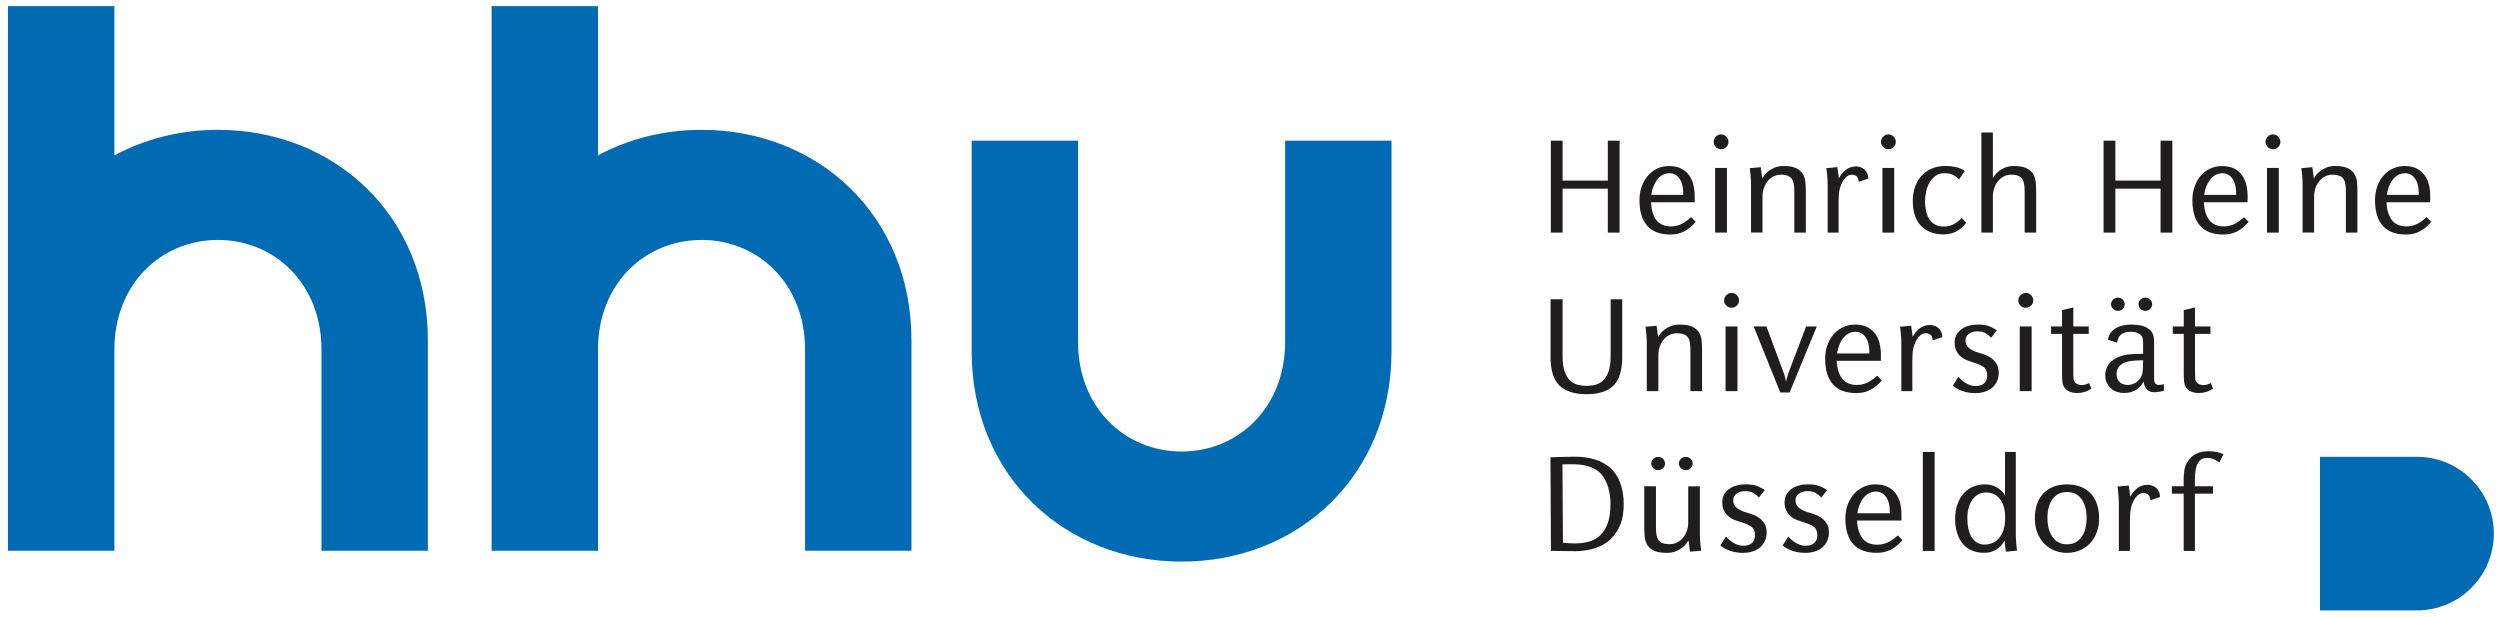
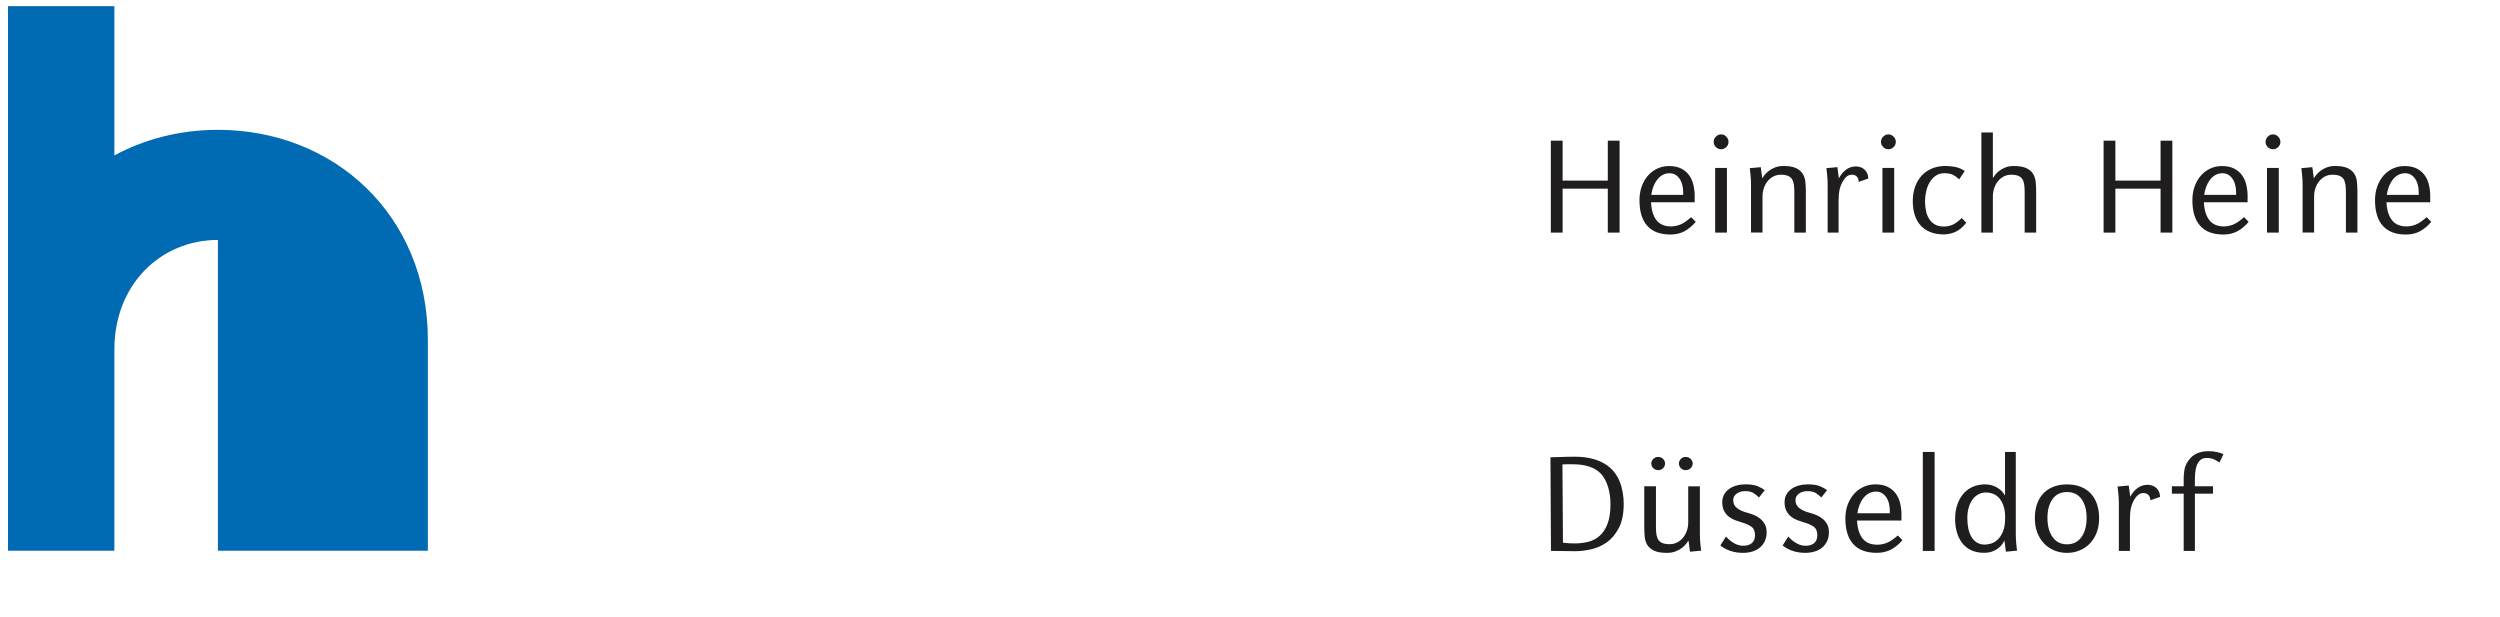
<svg xmlns="http://www.w3.org/2000/svg" width="239" height="59" viewBox="0 0 239 59" fill="none">
-   <path d="M133.029 13.45V33.57C133.029 45.565 124.045 53.69 112.96 53.69C101.877 53.69 92.89 45.562 92.89 33.57C92.89 31.839 92.89 13.45 92.89 13.45H103.061C103.061 17.106 103.061 31.948 103.061 32.695C103.061 38.914 107.493 43.165 112.96 43.165C118.426 43.165 122.858 38.914 122.858 32.695V13.45H133.029Z" fill="#006AB3" />
-   <path d="M10.935 33.407C10.935 27.191 15.367 22.938 20.834 22.938C26.301 22.938 30.733 27.189 30.733 33.407V52.653H40.904V32.533C40.904 20.538 31.919 12.412 20.834 12.412C17.231 12.412 13.858 13.284 10.935 14.855V0.588H0.765V52.653H10.935" fill="#006AB3" />
-   <path d="M57.167 33.407C57.167 27.191 61.599 22.938 67.066 22.938C72.533 22.938 76.965 27.189 76.965 33.407V52.653H87.135V32.533C87.135 20.538 78.151 12.412 67.066 12.412C63.463 12.412 60.09 13.284 57.167 14.855V0.588H46.997V52.653H57.167" fill="#006AB3" />
+   <path d="M10.935 33.407C10.935 27.191 15.367 22.938 20.834 22.938V52.653H40.904V32.533C40.904 20.538 31.919 12.412 20.834 12.412C17.231 12.412 13.858 13.284 10.935 14.855V0.588H0.765V52.653H10.935" fill="#006AB3" />
  <path d="M212.56 43.429C212.437 43.354 212.243 43.285 211.981 43.224C211.72 43.162 211.435 43.133 211.131 43.133C210.712 43.133 210.336 43.208 210.003 43.357C209.669 43.506 209.384 43.765 209.144 44.13C208.963 44.402 208.853 44.701 208.816 45.023C208.779 45.346 208.76 45.461 208.76 45.743V46.49H207.632V47.194H208.76V52.669H209.832V47.194H211.56V46.49H209.832V45.786C209.832 45.551 209.843 45.493 209.861 45.229C209.88 44.968 209.928 44.73 210.003 44.52C210.077 44.309 210.192 44.133 210.339 43.992C210.485 43.85 210.693 43.781 210.96 43.781C211.237 43.781 211.475 43.829 211.675 43.922C211.875 44.016 212.043 44.114 212.173 44.218L212.56 43.429ZM202.565 52.669H203.621V49.698C203.621 49.493 203.629 49.285 203.643 49.08C203.656 48.874 203.688 48.677 203.736 48.487C203.84 48.103 203.995 47.781 204.2 47.522C204.405 47.264 204.635 47.136 204.893 47.136C205.323 47.136 205.549 47.365 205.579 47.826L206.507 47.504C206.496 47.295 206.453 47.12 206.379 46.968C206.301 46.818 206.208 46.698 206.093 46.608C205.979 46.52 205.853 46.453 205.715 46.41C205.576 46.367 205.445 46.346 205.323 46.346C204.952 46.346 204.627 46.45 204.352 46.656C204.075 46.861 203.843 47.138 203.651 47.485L203.507 46.416L202.435 46.514C202.445 46.562 202.456 46.642 202.469 46.76C202.483 46.877 202.499 47.01 202.512 47.162C202.525 47.312 202.539 47.466 202.547 47.626C202.557 47.786 202.563 47.935 202.563 48.077V52.669H202.565ZM198.987 51.346C198.659 51.805 198.197 52.037 197.608 52.037C197.016 52.037 196.557 51.807 196.229 51.346C195.901 50.888 195.736 50.277 195.736 49.517C195.736 48.765 195.899 48.165 196.221 47.714C196.544 47.264 197.008 47.039 197.608 47.039C198.208 47.039 198.669 47.264 198.995 47.714C199.32 48.165 199.48 48.765 199.48 49.517C199.477 50.277 199.315 50.888 198.987 51.346ZM200.477 48.215C200.344 47.816 200.149 47.477 199.891 47.194C199.635 46.911 199.312 46.696 198.925 46.541C198.539 46.386 198.099 46.309 197.603 46.309C197.107 46.309 196.669 46.386 196.288 46.541C195.907 46.696 195.587 46.914 195.323 47.194C195.061 47.477 194.864 47.816 194.731 48.215C194.597 48.615 194.531 49.058 194.531 49.546C194.531 50.053 194.608 50.511 194.765 50.919C194.923 51.328 195.139 51.674 195.416 51.962C195.693 52.248 196.019 52.469 196.395 52.623C196.771 52.778 197.173 52.855 197.603 52.855C198.032 52.855 198.432 52.778 198.811 52.623C199.187 52.469 199.512 52.248 199.789 51.962C200.067 51.677 200.283 51.328 200.44 50.919C200.597 50.511 200.675 50.056 200.675 49.546C200.677 49.056 200.611 48.613 200.477 48.215ZM191.763 52.741L192.835 52.642C192.824 52.594 192.813 52.514 192.8 52.397C192.787 52.279 192.771 52.149 192.757 52.002C192.744 51.858 192.731 51.703 192.723 51.538C192.712 51.376 192.709 51.221 192.709 51.08V43.202H191.68V47.376C191.528 47.085 191.283 46.834 190.944 46.623C190.605 46.413 190.208 46.306 189.752 46.306C189.363 46.306 188.995 46.376 188.651 46.517C188.309 46.658 188.008 46.866 187.752 47.144C187.496 47.421 187.291 47.767 187.139 48.184C186.987 48.602 186.909 49.082 186.909 49.626C186.909 50.066 186.963 50.482 187.075 50.871C187.184 51.261 187.352 51.605 187.573 51.898C187.797 52.194 188.083 52.426 188.432 52.594C188.779 52.762 189.192 52.847 189.667 52.847C189.971 52.847 190.235 52.805 190.461 52.722C190.685 52.637 190.875 52.535 191.032 52.413C191.189 52.29 191.315 52.162 191.411 52.026C191.507 51.89 191.576 51.77 191.624 51.666L191.763 52.741ZM191.477 50.826C191.333 51.165 191.16 51.423 190.955 51.608C190.749 51.791 190.536 51.911 190.312 51.973C190.088 52.034 189.901 52.063 189.747 52.063C189.461 52.063 189.213 51.999 189.003 51.874C188.792 51.749 188.619 51.573 188.483 51.346C188.344 51.122 188.243 50.853 188.176 50.544C188.109 50.234 188.077 49.901 188.077 49.544C188.077 49.178 188.12 48.842 188.205 48.538C188.291 48.234 188.413 47.973 188.571 47.757C188.728 47.541 188.915 47.376 189.136 47.258C189.355 47.141 189.595 47.082 189.851 47.082C190.099 47.082 190.333 47.127 190.557 47.215C190.781 47.303 190.976 47.447 191.144 47.645C191.309 47.842 191.443 48.09 191.544 48.392C191.645 48.693 191.693 49.053 191.693 49.474C191.691 50.037 191.621 50.487 191.477 50.826ZM184.949 43.202H183.821V52.669H184.949V43.202ZM180.301 47.504C180.544 47.84 180.667 48.293 180.667 48.855V49.066H177.565C177.603 48.794 177.669 48.533 177.765 48.285C177.861 48.037 177.981 47.816 178.131 47.623C178.277 47.431 178.453 47.279 178.659 47.165C178.864 47.053 179.093 46.997 179.352 46.997C179.741 46.997 180.056 47.165 180.301 47.504ZM181.779 49.77V49.151C181.779 48.805 181.739 48.461 181.656 48.117C181.576 47.776 181.44 47.469 181.248 47.202C181.059 46.935 180.803 46.719 180.485 46.554C180.165 46.389 179.763 46.306 179.277 46.306C178.877 46.306 178.504 46.386 178.155 46.546C177.808 46.706 177.504 46.928 177.248 47.215C176.992 47.501 176.789 47.845 176.64 48.242C176.49 48.639 176.418 49.085 176.418 49.573C176.418 50.653 176.672 51.469 177.176 52.021C177.68 52.575 178.429 52.85 179.419 52.85C179.933 52.85 180.384 52.746 180.776 52.541C181.165 52.336 181.533 52.034 181.875 51.639L181.432 51.189C181.013 51.554 180.653 51.794 180.352 51.906C180.053 52.018 179.76 52.074 179.475 52.074C178.845 52.074 178.373 51.874 178.061 51.477C177.749 51.08 177.571 50.506 177.533 49.765H181.779V49.77ZM174.672 50.114C174.552 49.904 174.4 49.722 174.213 49.573C174.026 49.423 173.824 49.306 173.605 49.221C173.386 49.136 173.17 49.066 172.962 49.01C172.57 48.906 172.256 48.762 172.013 48.573C171.77 48.386 171.648 48.133 171.648 47.813C171.648 47.568 171.754 47.365 171.97 47.2C172.184 47.034 172.458 46.952 172.792 46.952C173.144 46.952 173.418 47.018 173.613 47.149C173.808 47.279 173.978 47.416 174.12 47.557L174.664 46.869C174.512 46.738 174.29 46.61 174 46.487C173.709 46.365 173.32 46.303 172.834 46.303C172.538 46.303 172.258 46.338 171.992 46.41C171.725 46.48 171.49 46.586 171.285 46.727C171.08 46.869 170.917 47.045 170.792 47.261C170.666 47.477 170.605 47.725 170.605 48.008C170.605 48.336 170.661 48.61 170.776 48.831C170.89 49.053 171.037 49.237 171.218 49.381C171.4 49.525 171.594 49.639 171.805 49.719C172.016 49.8 172.213 49.866 172.405 49.922C172.805 50.034 173.128 50.173 173.37 50.338C173.613 50.504 173.736 50.778 173.736 51.162C173.736 51.49 173.637 51.741 173.442 51.914C173.248 52.087 172.968 52.175 172.605 52.175C172.416 52.175 172.237 52.146 172.069 52.085C171.901 52.023 171.746 51.946 171.605 51.853C171.461 51.76 171.336 51.663 171.226 51.565C171.117 51.466 171.029 51.376 170.962 51.29L170.418 52.149C171.018 52.618 171.741 52.853 172.589 52.853C172.904 52.853 173.2 52.81 173.474 52.727C173.752 52.642 173.989 52.52 174.189 52.354C174.389 52.191 174.549 51.986 174.666 51.741C174.786 51.495 174.845 51.215 174.845 50.895C174.85 50.586 174.789 50.325 174.672 50.114ZM168.714 50.114C168.594 49.904 168.442 49.722 168.258 49.573C168.072 49.423 167.869 49.306 167.65 49.221C167.432 49.136 167.218 49.066 167.008 49.01C166.618 48.906 166.301 48.762 166.058 48.573C165.816 48.386 165.693 48.133 165.693 47.813C165.693 47.568 165.8 47.365 166.013 47.2C166.226 47.034 166.501 46.952 166.834 46.952C167.186 46.952 167.461 47.018 167.656 47.149C167.85 47.279 168.021 47.416 168.162 47.557L168.706 46.869C168.554 46.738 168.333 46.61 168.042 46.487C167.752 46.365 167.365 46.303 166.877 46.303C166.581 46.303 166.301 46.338 166.034 46.41C165.768 46.48 165.533 46.586 165.328 46.727C165.122 46.869 164.96 47.045 164.834 47.261C164.712 47.477 164.648 47.725 164.648 48.008C164.648 48.336 164.704 48.61 164.818 48.831C164.933 49.053 165.08 49.237 165.261 49.381C165.442 49.525 165.637 49.639 165.848 49.719C166.058 49.8 166.258 49.866 166.448 49.922C166.848 50.034 167.17 50.173 167.413 50.338C167.656 50.504 167.778 50.778 167.778 51.162C167.778 51.49 167.68 51.741 167.485 51.914C167.29 52.087 167.01 52.175 166.65 52.175C166.458 52.175 166.28 52.146 166.114 52.085C165.946 52.023 165.792 51.946 165.65 51.853C165.506 51.76 165.381 51.663 165.272 51.565C165.162 51.466 165.074 51.376 165.008 51.29L164.464 52.149C165.064 52.618 165.786 52.853 166.634 52.853C166.949 52.853 167.245 52.81 167.52 52.727C167.797 52.642 168.034 52.52 168.234 52.354C168.434 52.191 168.594 51.986 168.712 51.741C168.832 51.495 168.89 51.215 168.89 50.895C168.893 50.586 168.832 50.325 168.714 50.114ZM158.992 43.871C158.869 43.746 158.712 43.682 158.52 43.682C158.338 43.682 158.184 43.746 158.056 43.871C157.928 43.997 157.864 44.146 157.864 44.314C157.864 44.482 157.928 44.632 158.056 44.757C158.184 44.882 158.338 44.946 158.52 44.946C158.712 44.946 158.866 44.882 158.992 44.757C159.114 44.629 159.178 44.482 159.178 44.314C159.178 44.146 159.114 43.997 158.992 43.871ZM161.626 43.871C161.498 43.746 161.344 43.682 161.162 43.682C160.97 43.682 160.813 43.746 160.69 43.871C160.568 43.997 160.504 44.146 160.504 44.314C160.504 44.482 160.565 44.632 160.69 44.757C160.813 44.882 160.97 44.946 161.162 44.946C161.344 44.946 161.498 44.882 161.626 44.757C161.754 44.629 161.821 44.482 161.821 44.314C161.821 44.146 161.757 43.997 161.626 43.871ZM157.192 46.49V50.376C157.192 50.703 157.205 51.018 157.234 51.319C157.264 51.618 157.349 51.882 157.49 52.109C157.632 52.333 157.85 52.514 158.141 52.65C158.432 52.786 158.834 52.855 159.349 52.855C159.672 52.855 159.957 52.805 160.2 52.709C160.442 52.61 160.648 52.495 160.816 52.365C160.981 52.234 161.114 52.101 161.208 51.97C161.304 51.84 161.376 51.741 161.421 51.674L161.562 52.743L162.634 52.645C162.624 52.597 162.613 52.517 162.6 52.4C162.586 52.282 162.57 52.151 162.557 52.005C162.544 51.861 162.53 51.706 162.522 51.541C162.514 51.378 162.509 51.224 162.509 51.082V46.493H161.394V49.954C161.394 50.237 161.349 50.504 161.258 50.757C161.168 51.01 161.045 51.231 160.888 51.418C160.73 51.605 160.544 51.754 160.33 51.861C160.117 51.968 159.88 52.023 159.624 52.023C159.338 52.023 159.106 51.989 158.93 51.917C158.754 51.847 158.621 51.741 158.53 51.599C158.44 51.458 158.381 51.285 158.352 51.08C158.322 50.874 158.309 50.639 158.309 50.376V46.49H157.192ZM153.69 50.05C153.509 50.538 153.261 50.922 152.949 51.205C152.634 51.487 152.272 51.682 151.864 51.789C151.453 51.895 151.021 51.952 150.562 51.952C150.381 51.952 150.2 51.946 150.018 51.938C149.837 51.928 149.637 51.909 149.418 51.882L149.37 44.397C149.533 44.386 149.696 44.383 149.864 44.383H150.341C151.589 44.383 152.496 44.69 153.064 45.306C153.629 45.922 153.962 46.997 153.962 48.197C153.962 48.944 153.872 49.562 153.69 50.05ZM154.864 46.082C154.65 45.538 154.341 45.087 153.944 44.73C153.544 44.373 153.058 44.106 152.485 43.928C151.914 43.749 151.274 43.661 150.57 43.661C150.274 43.661 150.042 43.663 149.869 43.669C149.698 43.674 149.541 43.679 149.397 43.682C149.256 43.688 149.098 43.693 148.925 43.696C148.754 43.701 148.52 43.709 148.224 43.717L148.272 52.666C148.549 52.666 148.888 52.672 149.293 52.679C149.698 52.688 150.133 52.693 150.6 52.693C151.077 52.693 151.586 52.632 152.128 52.509C152.669 52.386 153.17 52.162 153.626 51.834C154.085 51.506 154.464 51.045 154.77 50.456C155.074 49.864 155.226 49.098 155.226 48.162C155.234 47.434 155.08 46.626 154.864 46.082Z" fill="#1F1D1E" />
-   <path d="M211.351 36.618C211.217 36.685 211.097 36.733 210.988 36.765C210.879 36.797 210.759 36.813 210.625 36.813C210.551 36.813 210.46 36.799 210.356 36.77C210.252 36.741 210.172 36.703 210.113 36.658C209.98 36.554 209.903 36.429 209.879 36.279C209.855 36.13 209.844 35.895 209.844 35.575V31.917H211.319V31.213H209.844V29.397L208.767 29.65V31.213H207.716V31.917H208.767V35.674C208.767 35.991 208.777 36.269 208.801 36.498C208.825 36.727 208.897 36.922 209.02 37.082C209.153 37.261 209.324 37.386 209.537 37.461C209.751 37.535 209.975 37.573 210.212 37.573C210.457 37.573 210.703 37.535 210.943 37.461C211.185 37.386 211.391 37.282 211.561 37.151L211.351 36.618ZM202.937 28.645C202.815 28.519 202.657 28.455 202.471 28.455C202.292 28.455 202.137 28.519 202.009 28.645C201.881 28.77 201.817 28.919 201.817 29.087C201.817 29.255 201.881 29.405 202.009 29.53C202.137 29.655 202.292 29.719 202.471 29.719C202.66 29.719 202.815 29.655 202.937 29.53C203.06 29.405 203.121 29.255 203.121 29.087C203.121 28.919 203.06 28.77 202.937 28.645ZM205.556 28.645C205.428 28.519 205.273 28.455 205.095 28.455C204.905 28.455 204.748 28.519 204.625 28.645C204.503 28.77 204.441 28.919 204.441 29.087C204.441 29.255 204.503 29.405 204.625 29.53C204.748 29.655 204.905 29.719 205.095 29.719C205.273 29.719 205.428 29.655 205.556 29.53C205.684 29.405 205.748 29.255 205.748 29.087C205.748 28.919 205.684 28.77 205.556 28.645ZM204.873 34.991C204.868 35.175 204.857 35.354 204.839 35.533C204.809 35.767 204.743 35.967 204.633 36.133C204.524 36.295 204.399 36.429 204.257 36.527C204.116 36.626 203.969 36.695 203.817 36.738C203.665 36.781 203.537 36.802 203.433 36.802C203.292 36.802 203.153 36.783 203.023 36.746C202.889 36.709 202.775 36.647 202.676 36.562C202.577 36.477 202.497 36.367 202.433 36.231C202.372 36.095 202.343 35.925 202.343 35.717C202.343 35.511 202.385 35.338 202.471 35.197C202.556 35.055 202.66 34.941 202.783 34.853C202.905 34.765 203.033 34.695 203.167 34.647C203.3 34.599 203.412 34.567 203.508 34.549C203.623 34.519 203.748 34.501 203.884 34.493C204.02 34.485 204.153 34.474 204.281 34.463C204.409 34.455 204.527 34.45 204.636 34.45H204.884C204.881 34.629 204.879 34.81 204.873 34.991ZM206.868 36.73C206.697 36.778 206.532 36.799 206.372 36.799C206.239 36.799 206.132 36.754 206.052 36.666C205.972 36.578 205.932 36.391 205.932 36.111V32.845C205.932 32.733 205.929 32.615 205.924 32.493C205.919 32.37 205.903 32.247 205.873 32.127C205.844 32.005 205.799 31.887 205.732 31.775C205.665 31.663 205.577 31.565 205.463 31.479C205.217 31.293 204.945 31.17 204.647 31.114C204.348 31.058 204.063 31.029 203.788 31.029C203.532 31.029 203.279 31.053 203.028 31.098C202.777 31.146 202.548 31.226 202.34 31.338C202.132 31.45 201.953 31.599 201.809 31.781C201.663 31.965 201.564 32.197 201.519 32.477L202.383 32.759C202.412 32.618 202.449 32.487 202.497 32.365C202.545 32.242 202.617 32.133 202.716 32.034C202.815 31.935 202.945 31.858 203.105 31.802C203.265 31.746 203.471 31.717 203.716 31.717C203.849 31.717 203.977 31.73 204.1 31.751C204.223 31.775 204.335 31.815 204.441 31.871C204.601 31.957 204.716 32.063 204.783 32.194C204.849 32.325 204.881 32.514 204.881 32.757V33.826C204.561 33.826 204.284 33.831 204.052 33.839C203.82 33.85 203.596 33.869 203.377 33.895C203.076 33.943 202.796 34.018 202.54 34.119C202.284 34.223 202.063 34.357 201.873 34.522C201.684 34.685 201.535 34.879 201.425 35.106C201.316 35.333 201.263 35.583 201.263 35.866C201.263 36.149 201.316 36.397 201.42 36.613C201.524 36.829 201.66 37.007 201.825 37.146C201.991 37.287 202.177 37.394 202.385 37.463C202.593 37.533 202.807 37.57 203.023 37.57C203.535 37.57 203.948 37.458 204.265 37.231C204.583 37.005 204.801 36.749 204.924 36.458C204.953 36.741 205.049 36.983 205.215 37.189C205.38 37.394 205.623 37.498 205.945 37.498C206.135 37.498 206.316 37.479 206.492 37.442C206.668 37.405 206.791 37.375 206.868 37.357V36.73ZM199.716 36.618C199.583 36.685 199.463 36.733 199.353 36.765C199.244 36.797 199.124 36.813 198.991 36.813C198.916 36.813 198.825 36.799 198.721 36.77C198.617 36.741 198.537 36.703 198.479 36.658C198.345 36.554 198.268 36.429 198.244 36.279C198.22 36.13 198.209 35.895 198.209 35.575V31.917H199.684V31.213H198.209V29.397L197.132 29.65V31.213H196.081V31.917H197.132V35.674C197.132 35.991 197.143 36.269 197.167 36.498C197.191 36.727 197.263 36.922 197.388 37.082C197.521 37.261 197.692 37.386 197.905 37.461C198.119 37.535 198.343 37.573 198.58 37.573C198.825 37.573 199.071 37.535 199.311 37.461C199.553 37.386 199.759 37.282 199.929 37.151L199.716 36.618ZM194.225 31.213H193.089V37.391H194.225V31.213ZM194.169 28.221C194.028 28.077 193.863 28.002 193.673 28.002C193.476 28.002 193.305 28.074 193.161 28.221C193.02 28.367 192.948 28.533 192.948 28.719C192.948 28.909 193.017 29.071 193.161 29.213C193.303 29.354 193.473 29.423 193.673 29.423C193.863 29.423 194.028 29.354 194.169 29.213C194.311 29.071 194.383 28.909 194.383 28.719C194.383 28.533 194.311 28.367 194.169 28.221ZM190.9 34.837C190.783 34.626 190.631 34.445 190.447 34.295C190.263 34.146 190.06 34.029 189.844 33.943C189.625 33.858 189.415 33.789 189.207 33.733C188.82 33.629 188.505 33.485 188.263 33.295C188.023 33.109 187.9 32.855 187.9 32.535C187.9 32.293 188.007 32.087 188.22 31.922C188.433 31.759 188.705 31.677 189.036 31.677C189.385 31.677 189.657 31.743 189.852 31.874C190.047 32.005 190.215 32.141 190.356 32.282L190.895 31.591C190.743 31.461 190.524 31.333 190.236 31.213C189.948 31.09 189.561 31.029 189.079 31.029C188.785 31.029 188.505 31.063 188.241 31.135C187.977 31.205 187.743 31.311 187.54 31.453C187.337 31.594 187.172 31.773 187.049 31.989C186.927 32.205 186.865 32.453 186.865 32.735C186.865 33.063 186.921 33.338 187.036 33.559C187.148 33.781 187.297 33.962 187.476 34.109C187.655 34.255 187.849 34.367 188.057 34.447C188.265 34.527 188.463 34.594 188.655 34.653C189.052 34.765 189.372 34.903 189.612 35.069C189.852 35.234 189.975 35.509 189.975 35.893C189.975 36.221 189.879 36.471 189.684 36.645C189.489 36.818 189.212 36.906 188.855 36.906C188.665 36.906 188.487 36.877 188.324 36.815C188.159 36.754 188.004 36.677 187.863 36.583C187.721 36.49 187.596 36.394 187.487 36.295C187.377 36.197 187.289 36.106 187.223 36.021L186.684 36.879C187.279 37.349 187.999 37.583 188.841 37.583C189.153 37.583 189.447 37.541 189.721 37.455C189.996 37.37 190.233 37.247 190.431 37.082C190.631 36.917 190.788 36.714 190.905 36.469C191.023 36.223 191.081 35.943 191.081 35.623C191.076 35.309 191.017 35.047 190.9 34.837ZM181.769 37.391H182.82V34.421C182.82 34.215 182.828 34.007 182.841 33.802C182.854 33.597 182.886 33.399 182.934 33.21C183.038 32.826 183.193 32.503 183.396 32.245C183.598 31.986 183.828 31.858 184.084 31.858C184.508 31.858 184.737 32.087 184.764 32.546L185.687 32.223C185.676 32.018 185.633 31.839 185.559 31.69C185.484 31.541 185.388 31.421 185.276 31.33C185.164 31.239 185.036 31.175 184.9 31.133C184.761 31.09 184.633 31.069 184.511 31.069C184.143 31.069 183.82 31.173 183.545 31.378C183.27 31.583 183.038 31.861 182.849 32.207L182.708 31.138L181.644 31.237C181.652 31.285 181.665 31.365 181.678 31.485C181.692 31.602 181.708 31.735 181.721 31.885C181.734 32.034 181.748 32.189 181.756 32.349C181.764 32.509 181.769 32.658 181.769 32.799V37.391ZM178.342 32.226C178.582 32.565 178.705 33.015 178.705 33.578V33.789H175.625C175.662 33.517 175.729 33.258 175.825 33.007C175.918 32.759 176.038 32.538 176.188 32.346C176.334 32.154 176.508 32.002 176.713 31.887C176.916 31.775 177.145 31.719 177.401 31.719C177.788 31.719 178.102 31.887 178.342 32.226ZM179.812 34.493V33.874C179.812 33.527 179.772 33.183 179.692 32.839C179.612 32.498 179.476 32.191 179.286 31.925C179.097 31.658 178.844 31.442 178.526 31.277C178.209 31.114 177.809 31.031 177.326 31.031C176.929 31.031 176.558 31.111 176.212 31.271C175.865 31.431 175.566 31.655 175.31 31.941C175.054 32.226 174.854 32.57 174.708 32.967C174.561 33.367 174.486 33.81 174.486 34.298C174.486 35.378 174.737 36.194 175.238 36.749C175.74 37.303 176.481 37.578 177.465 37.578C177.977 37.578 178.425 37.474 178.812 37.269C179.198 37.061 179.564 36.762 179.905 36.367L179.465 35.917C179.049 36.282 178.692 36.522 178.393 36.634C178.094 36.746 177.804 36.802 177.521 36.802C176.897 36.802 176.428 36.602 176.116 36.205C175.804 35.807 175.628 35.237 175.59 34.495L179.812 34.493ZM168.873 31.213H167.654L170.193 37.519H171.086L173.684 31.213H172.662L171.017 35.549C170.857 35.981 170.766 36.303 170.748 36.519C170.729 36.415 170.7 36.279 170.662 36.111C170.625 35.943 170.558 35.735 170.465 35.493L168.873 31.213ZM166.1 31.213H164.964V37.391H166.1V31.213ZM166.041 28.221C165.9 28.077 165.734 28.002 165.545 28.002C165.348 28.002 165.177 28.074 165.033 28.221C164.892 28.367 164.82 28.533 164.82 28.719C164.82 28.909 164.892 29.071 165.033 29.213C165.174 29.354 165.345 29.423 165.545 29.423C165.734 29.423 165.9 29.354 166.041 29.213C166.182 29.071 166.254 28.909 166.254 28.719C166.254 28.533 166.182 28.367 166.041 28.221ZM162.716 37.391V33.506C162.716 33.178 162.702 32.863 162.673 32.562C162.644 32.263 162.558 31.999 162.417 31.773C162.276 31.546 162.06 31.367 161.772 31.231C161.484 31.095 161.084 31.029 160.572 31.029C160.252 31.029 159.969 31.077 159.726 31.175C159.486 31.274 159.281 31.389 159.116 31.519C158.95 31.65 158.817 31.783 158.718 31.914C158.62 32.045 158.55 32.143 158.513 32.21L158.372 31.141L157.308 31.239C157.318 31.287 157.329 31.367 157.342 31.487C157.356 31.605 157.372 31.738 157.385 31.887C157.398 32.037 157.412 32.191 157.42 32.351C157.43 32.511 157.433 32.661 157.433 32.802V37.391H158.54V33.93C158.54 33.647 158.585 33.381 158.676 33.127C158.766 32.874 158.889 32.653 159.044 32.466C159.201 32.279 159.385 32.13 159.596 32.023C159.809 31.917 160.044 31.861 160.3 31.861C160.582 31.861 160.812 31.895 160.988 31.967C161.164 32.037 161.294 32.143 161.385 32.285C161.476 32.426 161.534 32.599 161.561 32.805C161.59 33.01 161.604 33.245 161.604 33.509V37.394H162.716V37.391ZM155.084 28.607H153.977V34.013C153.977 34.594 153.918 35.071 153.801 35.442C153.684 35.813 153.518 36.106 153.31 36.322C153.102 36.538 152.86 36.687 152.58 36.765C152.3 36.845 152.001 36.885 151.678 36.885C151.348 36.885 151.044 36.845 150.764 36.765C150.484 36.685 150.244 36.538 150.041 36.322C149.838 36.106 149.676 35.813 149.558 35.442C149.441 35.071 149.382 34.594 149.382 34.013V28.607H148.233V34.111C148.233 35.407 148.521 36.327 149.097 36.871C149.673 37.415 150.534 37.687 151.678 37.687C152.822 37.687 153.676 37.415 154.238 36.871C154.801 36.327 155.084 35.407 155.084 34.111V28.607Z" fill="#1F1D1E" />
  <path d="M230.871 17.069C231.111 17.405 231.231 17.858 231.231 18.421V18.631H228.177C228.215 18.359 228.281 18.098 228.375 17.85C228.468 17.602 228.588 17.381 228.735 17.189C228.879 16.997 229.052 16.845 229.255 16.73C229.457 16.618 229.684 16.562 229.937 16.562C230.321 16.562 230.633 16.733 230.871 17.069ZM232.329 19.335V18.717C232.329 18.37 232.289 18.026 232.209 17.682C232.129 17.338 231.996 17.034 231.807 16.767C231.62 16.501 231.367 16.285 231.055 16.119C230.74 15.957 230.345 15.874 229.865 15.874C229.471 15.874 229.103 15.954 228.761 16.114C228.417 16.274 228.121 16.495 227.868 16.783C227.615 17.069 227.415 17.413 227.271 17.81C227.124 18.21 227.052 18.653 227.052 19.141C227.052 20.221 227.3 21.037 227.799 21.591C228.295 22.146 229.033 22.421 230.009 22.421C230.516 22.421 230.961 22.317 231.345 22.111C231.729 21.906 232.092 21.605 232.428 21.21L231.991 20.759C231.577 21.125 231.223 21.365 230.929 21.477C230.633 21.589 230.345 21.645 230.063 21.645C229.444 21.645 228.98 21.445 228.668 21.045C228.359 20.647 228.185 20.077 228.148 19.335H232.329ZM225.369 22.234V18.349C225.369 18.021 225.356 17.706 225.326 17.405C225.3 17.106 225.214 16.842 225.073 16.615C224.932 16.391 224.718 16.21 224.433 16.074C224.148 15.938 223.75 15.869 223.244 15.869C222.926 15.869 222.646 15.919 222.406 16.015C222.166 16.114 221.966 16.229 221.801 16.359C221.636 16.49 221.505 16.623 221.406 16.754C221.308 16.885 221.241 16.983 221.201 17.05L221.06 15.981L220.004 16.079C220.012 16.127 220.025 16.207 220.038 16.325C220.052 16.442 220.065 16.575 220.081 16.727C220.094 16.877 220.108 17.031 220.116 17.191C220.126 17.351 220.129 17.501 220.129 17.642V22.231H221.228V18.773C221.228 18.49 221.273 18.223 221.361 17.97C221.449 17.717 221.572 17.495 221.726 17.309C221.881 17.122 222.065 16.973 222.276 16.866C222.486 16.759 222.718 16.703 222.972 16.703C223.254 16.703 223.481 16.738 223.654 16.81C223.828 16.879 223.958 16.986 224.049 17.127C224.137 17.269 224.196 17.442 224.225 17.647C224.254 17.853 224.268 18.087 224.268 18.351V22.237L225.369 22.234ZM217.852 16.055H216.726V22.234H217.852V16.055ZM217.796 13.066C217.654 12.919 217.492 12.847 217.302 12.847C217.105 12.847 216.937 12.919 216.796 13.066C216.654 13.21 216.585 13.378 216.585 13.565C216.585 13.751 216.654 13.917 216.796 14.058C216.937 14.199 217.105 14.269 217.302 14.269C217.489 14.269 217.654 14.199 217.796 14.058C217.937 13.917 218.006 13.754 218.006 13.565C218.006 13.375 217.937 13.21 217.796 13.066ZM213.412 17.069C213.652 17.405 213.772 17.858 213.772 18.421V18.631H210.718C210.756 18.359 210.822 18.098 210.916 17.85C211.009 17.602 211.129 17.381 211.273 17.189C211.42 16.997 211.593 16.845 211.793 16.73C211.996 16.618 212.222 16.562 212.476 16.562C212.862 16.562 213.174 16.733 213.412 17.069ZM214.87 19.335V18.717C214.87 18.37 214.83 18.026 214.75 17.682C214.67 17.341 214.537 17.034 214.348 16.767C214.161 16.501 213.908 16.285 213.596 16.119C213.281 15.957 212.884 15.874 212.406 15.874C212.012 15.874 211.644 15.954 211.302 16.114C210.961 16.274 210.662 16.495 210.409 16.783C210.156 17.069 209.956 17.413 209.812 17.81C209.665 18.21 209.593 18.653 209.593 19.141C209.593 20.221 209.841 21.037 210.34 21.591C210.836 22.146 211.574 22.421 212.55 22.421C213.057 22.421 213.502 22.317 213.889 22.111C214.273 21.906 214.636 21.605 214.972 21.21L214.534 20.759C214.121 21.125 213.766 21.365 213.473 21.477C213.177 21.589 212.889 21.645 212.606 21.645C211.988 21.645 211.524 21.445 211.212 21.045C210.902 20.647 210.729 20.077 210.692 19.335H214.87ZM202.23 22.234V18.039H206.55V22.234H207.676V13.45H206.55V17.263H202.23V13.45H201.105V22.234H202.23ZM190.518 12.666H189.42V22.237H190.518V18.773C190.518 18.49 190.564 18.223 190.652 17.97C190.74 17.717 190.862 17.495 191.017 17.309C191.172 17.122 191.356 16.973 191.566 16.866C191.777 16.759 192.009 16.703 192.262 16.703C192.545 16.703 192.772 16.738 192.945 16.81C193.118 16.879 193.249 16.986 193.34 17.127C193.428 17.269 193.486 17.442 193.516 17.647C193.542 17.853 193.558 18.087 193.558 18.351V22.237H194.657V18.351C194.657 18.023 194.644 17.709 194.614 17.407C194.585 17.109 194.502 16.845 194.361 16.618C194.22 16.394 194.006 16.213 193.721 16.077C193.436 15.941 193.038 15.871 192.532 15.871C192.212 15.871 191.934 15.919 191.702 16.013C191.468 16.106 191.27 16.218 191.11 16.343C190.95 16.469 190.822 16.599 190.724 16.73C190.625 16.861 190.558 16.959 190.518 17.026V12.666ZM187.548 20.842C187.201 21.17 186.9 21.389 186.646 21.495C186.393 21.602 186.121 21.658 185.83 21.658C185.492 21.658 185.209 21.591 184.98 21.461C184.75 21.33 184.564 21.151 184.425 20.925C184.284 20.701 184.182 20.442 184.124 20.151C184.062 19.861 184.033 19.559 184.033 19.25C184.033 18.941 184.068 18.626 184.14 18.306C184.209 17.986 184.321 17.698 184.47 17.439C184.62 17.181 184.812 16.97 185.046 16.805C185.281 16.642 185.558 16.559 185.876 16.559C186.233 16.559 186.516 16.615 186.726 16.727C186.937 16.839 187.129 16.981 187.297 17.149L187.83 16.346C187.558 16.159 187.26 16.031 186.937 15.965C186.614 15.898 186.297 15.866 185.988 15.866C185.51 15.866 185.076 15.949 184.686 16.111C184.297 16.277 183.969 16.506 183.7 16.802C183.433 17.098 183.225 17.45 183.081 17.858C182.937 18.266 182.862 18.714 182.862 19.202C182.862 20.253 183.124 21.05 183.652 21.594C184.177 22.138 184.905 22.41 185.833 22.41C185.982 22.41 186.15 22.394 186.332 22.359C186.513 22.325 186.7 22.271 186.886 22.191C187.073 22.111 187.26 21.999 187.444 21.853C187.628 21.709 187.804 21.522 187.972 21.298L187.548 20.842ZM181.086 16.055H179.961V22.234H181.086V16.055ZM181.03 13.066C180.889 12.919 180.726 12.847 180.537 12.847C180.34 12.847 180.172 12.919 180.03 13.066C179.889 13.21 179.819 13.378 179.819 13.565C179.819 13.751 179.889 13.917 180.03 14.058C180.172 14.199 180.34 14.269 180.537 14.269C180.726 14.269 180.889 14.199 181.03 14.058C181.172 13.917 181.241 13.754 181.241 13.565C181.241 13.375 181.172 13.21 181.03 13.066ZM174.729 22.234H175.769V19.263C175.769 19.058 175.777 18.85 175.79 18.645C175.803 18.437 175.835 18.242 175.881 18.053C175.985 17.669 176.137 17.346 176.339 17.087C176.539 16.829 176.769 16.701 177.022 16.701C177.446 16.701 177.67 16.93 177.697 17.389L178.611 17.066C178.603 16.858 178.561 16.682 178.486 16.53C178.411 16.381 178.318 16.261 178.203 16.17C178.091 16.082 177.966 16.015 177.83 15.973C177.694 15.93 177.566 15.909 177.443 15.909C177.078 15.909 176.758 16.013 176.486 16.218C176.214 16.423 175.985 16.701 175.795 17.047L175.654 15.978L174.598 16.077C174.606 16.125 174.619 16.205 174.633 16.322C174.646 16.439 174.662 16.573 174.675 16.725C174.689 16.874 174.702 17.029 174.71 17.189C174.718 17.349 174.723 17.498 174.723 17.639V22.234H174.729ZM172.638 22.234V18.349C172.638 18.021 172.625 17.706 172.595 17.405C172.566 17.106 172.483 16.842 172.342 16.615C172.201 16.391 171.987 16.21 171.702 16.074C171.417 15.938 171.019 15.869 170.513 15.869C170.193 15.869 169.915 15.919 169.675 16.015C169.435 16.114 169.233 16.229 169.07 16.359C168.907 16.49 168.774 16.623 168.675 16.754C168.577 16.885 168.507 16.983 168.47 17.05L168.329 15.981L167.273 16.079C167.281 16.127 167.294 16.207 167.307 16.325C167.321 16.442 167.337 16.575 167.35 16.727C167.363 16.877 167.377 17.031 167.385 17.191C167.393 17.351 167.398 17.501 167.398 17.642V22.231H168.497V18.773C168.497 18.49 168.542 18.223 168.63 17.97C168.718 17.717 168.841 17.495 168.995 17.309C169.15 17.122 169.334 16.973 169.545 16.866C169.755 16.759 169.987 16.703 170.241 16.703C170.523 16.703 170.75 16.738 170.923 16.81C171.097 16.879 171.227 16.986 171.318 17.127C171.409 17.269 171.465 17.442 171.494 17.647C171.523 17.853 171.537 18.087 171.537 18.351V22.237L172.638 22.234ZM165.094 16.055H163.969V22.234H165.094V16.055ZM165.035 13.066C164.894 12.919 164.731 12.847 164.542 12.847C164.345 12.847 164.177 12.919 164.035 13.066C163.894 13.21 163.825 13.378 163.825 13.565C163.825 13.751 163.894 13.917 164.035 14.058C164.177 14.199 164.345 14.269 164.542 14.269C164.729 14.269 164.894 14.199 165.035 14.058C165.177 13.917 165.246 13.754 165.246 13.565C165.246 13.375 165.177 13.21 165.035 13.066ZM160.553 17.069C160.793 17.405 160.913 17.858 160.913 18.421V18.631H157.859C157.897 18.359 157.963 18.098 158.057 17.85C158.15 17.602 158.27 17.381 158.417 17.189C158.561 16.997 158.734 16.845 158.937 16.73C159.139 16.618 159.366 16.562 159.619 16.562C160.001 16.562 160.315 16.733 160.553 17.069ZM162.011 19.335V18.717C162.011 18.37 161.971 18.026 161.891 17.682C161.811 17.338 161.678 17.034 161.491 16.767C161.302 16.501 161.051 16.285 160.737 16.119C160.422 15.957 160.027 15.874 159.547 15.874C159.153 15.874 158.785 15.954 158.443 16.114C158.099 16.274 157.803 16.495 157.55 16.783C157.297 17.069 157.097 17.413 156.953 17.81C156.806 18.21 156.734 18.653 156.734 19.141C156.734 20.221 156.982 21.037 157.481 21.591C157.977 22.146 158.715 22.421 159.691 22.421C160.198 22.421 160.643 22.317 161.027 22.111C161.411 21.906 161.774 21.605 162.113 21.21L161.675 20.759C161.262 21.125 160.907 21.365 160.614 21.477C160.318 21.589 160.03 21.645 159.75 21.645C159.131 21.645 158.665 21.445 158.355 21.045C158.046 20.647 157.873 20.077 157.835 19.335H162.011ZM149.385 22.234V18.039H153.707V22.234H154.833V13.45H153.707V17.263H149.385V13.45H148.259V22.234H149.385Z" fill="#1F1D1E" />
-   <path d="M221.79 58.354H231.051C235.115 58.354 238.411 55.069 238.411 51.013C238.411 46.957 235.115 43.671 231.051 43.671H221.79V58.354Z" fill="#006AB3" />
</svg>